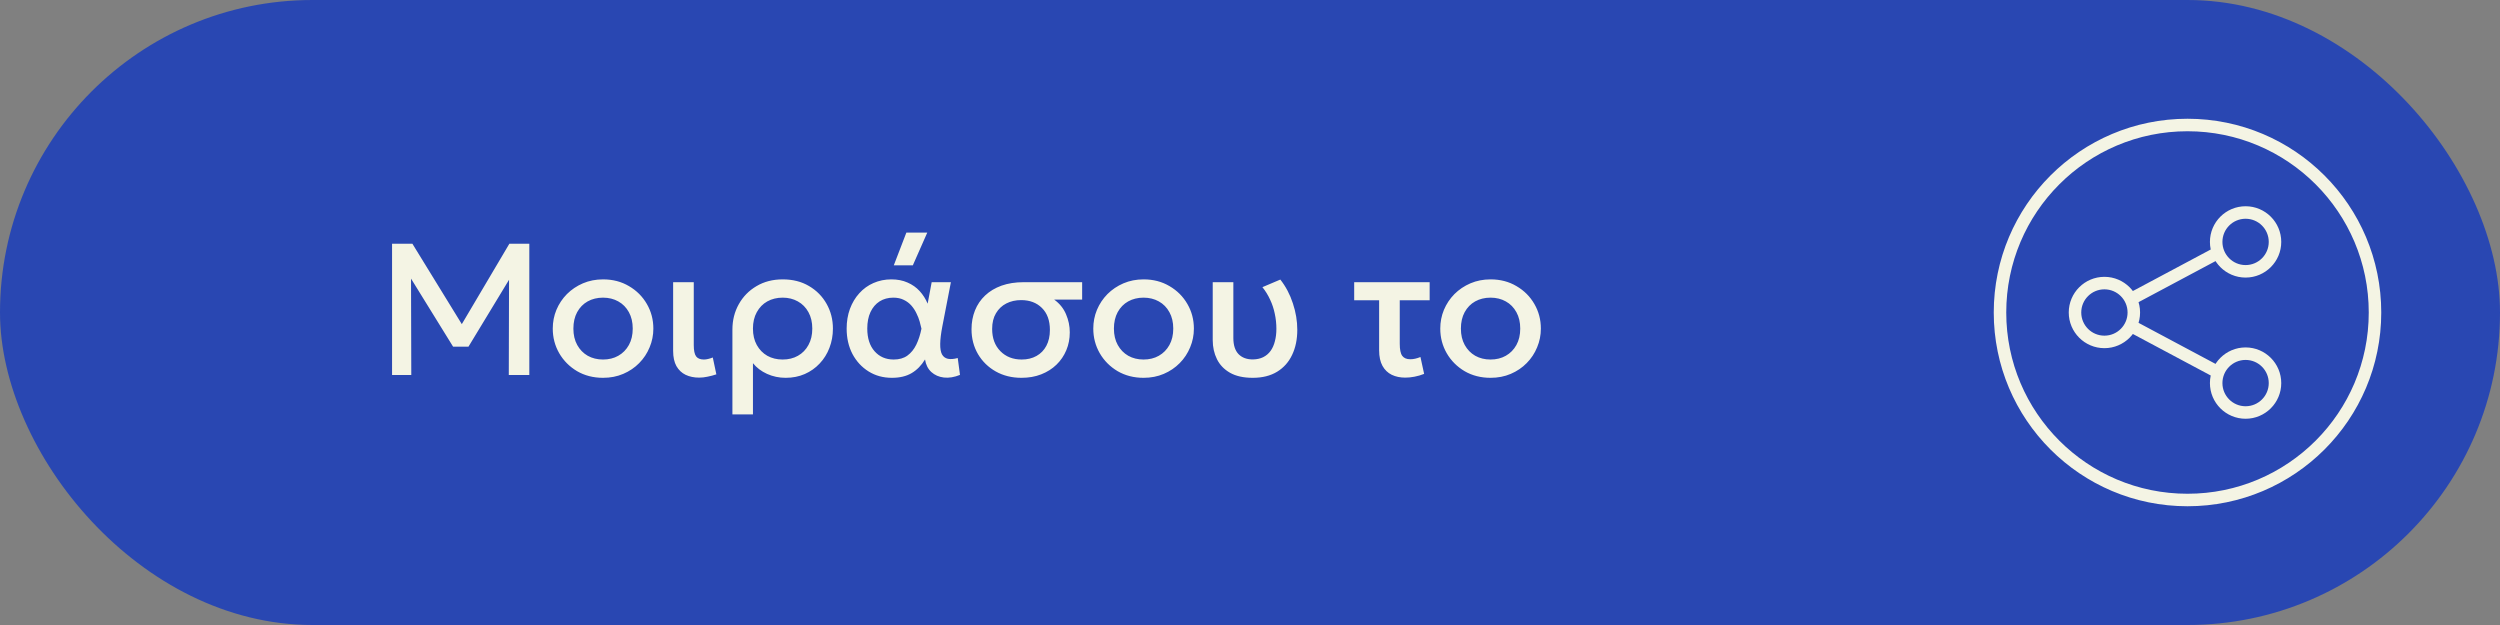
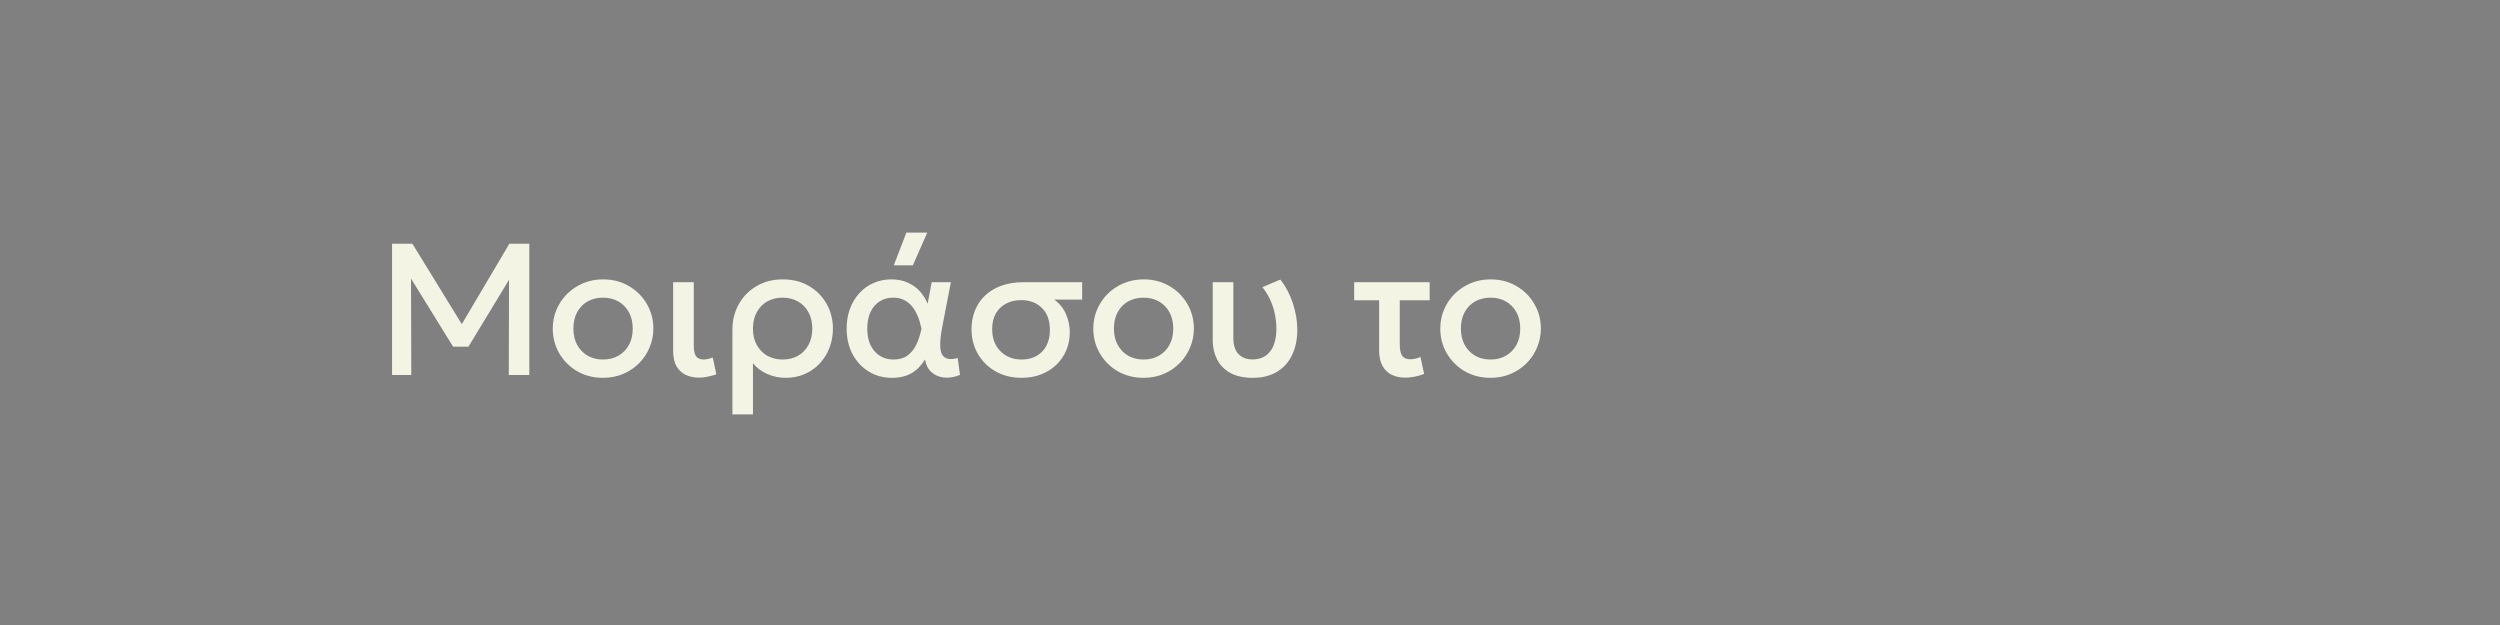
<svg xmlns="http://www.w3.org/2000/svg" width="200" height="50" viewBox="0 0 200 50" fill="none">
  <rect x="0" y="0" width="200" height="50" fill="#808080" stroke="none" />
-   <rect width="200" height="50" rx="25" fill="#2947B2" />
  <path d="M31.365 30V19.5H32.992L37.275 26.468L36.623 26.475L40.748 19.5H42.345V30H40.703L40.725 21.735L41.047 21.848L37.477 27.735H36.248L32.61 21.848L32.88 21.735L32.903 30H31.365ZM48.241 30.225C47.466 30.225 46.773 30.047 46.163 29.692C45.558 29.332 45.083 28.855 44.738 28.26C44.393 27.66 44.221 27.003 44.221 26.288C44.221 25.758 44.318 25.258 44.513 24.788C44.713 24.312 44.993 23.892 45.353 23.527C45.718 23.163 46.146 22.875 46.636 22.665C47.126 22.455 47.663 22.35 48.248 22.35C49.023 22.35 49.713 22.53 50.318 22.89C50.928 23.245 51.406 23.723 51.751 24.323C52.096 24.918 52.268 25.573 52.268 26.288C52.268 26.812 52.168 27.312 51.968 27.788C51.773 28.262 51.496 28.683 51.136 29.047C50.776 29.413 50.351 29.7 49.861 29.91C49.371 30.12 48.831 30.225 48.241 30.225ZM48.241 28.762C48.701 28.762 49.108 28.663 49.463 28.462C49.823 28.258 50.106 27.97 50.311 27.6C50.516 27.23 50.618 26.793 50.618 26.288C50.618 25.782 50.516 25.345 50.311 24.975C50.106 24.6 49.823 24.312 49.463 24.113C49.108 23.913 48.701 23.812 48.241 23.812C47.781 23.812 47.371 23.913 47.011 24.113C46.656 24.312 46.376 24.6 46.171 24.975C45.971 25.345 45.871 25.782 45.871 26.288C45.871 26.793 45.973 27.23 46.178 27.6C46.383 27.97 46.663 28.258 47.018 28.462C47.378 28.663 47.786 28.762 48.241 28.762ZM55.936 30.21C55.526 30.21 55.163 30.135 54.848 29.985C54.538 29.835 54.293 29.602 54.113 29.288C53.938 28.973 53.851 28.567 53.851 28.073V22.575H55.501V27.6C55.501 28.035 55.563 28.337 55.688 28.508C55.813 28.677 56.021 28.762 56.311 28.762C56.416 28.762 56.528 28.747 56.648 28.718C56.773 28.688 56.898 28.648 57.023 28.598L57.308 29.948C57.073 30.027 56.838 30.09 56.603 30.135C56.373 30.185 56.151 30.21 55.936 30.21ZM58.593 33.15V26.363C58.593 25.617 58.763 24.942 59.103 24.337C59.443 23.727 59.916 23.245 60.521 22.89C61.126 22.53 61.823 22.35 62.613 22.35C63.418 22.35 64.121 22.527 64.721 22.883C65.326 23.238 65.796 23.715 66.131 24.315C66.466 24.91 66.633 25.567 66.633 26.288C66.633 26.832 66.541 27.345 66.356 27.825C66.176 28.3 65.916 28.718 65.576 29.078C65.241 29.438 64.841 29.72 64.376 29.925C63.916 30.125 63.408 30.225 62.853 30.225C62.323 30.225 61.826 30.12 61.361 29.91C60.901 29.7 60.526 29.415 60.236 29.055V33.15H58.593ZM62.613 28.762C63.073 28.762 63.481 28.663 63.836 28.462C64.196 28.258 64.476 27.97 64.676 27.6C64.881 27.23 64.983 26.793 64.983 26.288C64.983 25.782 64.881 25.345 64.676 24.975C64.471 24.6 64.188 24.312 63.828 24.113C63.473 23.913 63.068 23.812 62.613 23.812C62.153 23.812 61.743 23.913 61.383 24.113C61.028 24.312 60.748 24.6 60.543 24.975C60.338 25.345 60.236 25.782 60.236 26.288C60.236 26.793 60.338 27.23 60.543 27.6C60.748 27.97 61.028 28.258 61.383 28.462C61.743 28.663 62.153 28.762 62.613 28.762ZM71.354 30.225C70.654 30.225 70.032 30.055 69.487 29.715C68.942 29.375 68.512 28.91 68.197 28.32C67.887 27.725 67.732 27.047 67.732 26.288C67.732 25.718 67.819 25.192 67.994 24.712C68.174 24.227 68.424 23.81 68.744 23.46C69.064 23.105 69.442 22.832 69.877 22.642C70.317 22.448 70.794 22.35 71.309 22.35C71.799 22.35 72.232 22.435 72.607 22.605C72.987 22.77 73.309 22.997 73.574 23.288C73.839 23.578 74.052 23.913 74.212 24.293L74.534 22.575H76.072L75.389 26.1C75.279 26.67 75.222 27.14 75.217 27.51C75.212 27.88 75.259 28.16 75.359 28.35C75.464 28.54 75.622 28.657 75.832 28.703C76.042 28.747 76.304 28.727 76.619 28.642L76.799 29.992C76.344 30.177 75.917 30.247 75.517 30.203C75.117 30.157 74.779 30.01 74.504 29.76C74.234 29.51 74.067 29.175 74.002 28.755C73.717 29.23 73.359 29.595 72.929 29.85C72.504 30.1 71.979 30.225 71.354 30.225ZM71.497 28.762C71.937 28.762 72.302 28.657 72.592 28.448C72.887 28.233 73.124 27.94 73.304 27.57C73.484 27.195 73.622 26.77 73.717 26.295C73.682 26.13 73.634 25.94 73.574 25.725C73.514 25.51 73.429 25.293 73.319 25.073C73.214 24.848 73.079 24.64 72.914 24.45C72.749 24.26 72.547 24.108 72.307 23.992C72.072 23.872 71.792 23.812 71.467 23.812C71.047 23.812 70.679 23.913 70.364 24.113C70.054 24.312 69.812 24.598 69.637 24.968C69.467 25.337 69.382 25.775 69.382 26.28C69.382 27.055 69.577 27.663 69.967 28.102C70.357 28.543 70.867 28.762 71.497 28.762ZM71.504 21.225L72.509 18.608H74.182L73.027 21.225H71.504ZM81.719 30.225C80.949 30.225 80.262 30.055 79.657 29.715C79.057 29.375 78.584 28.913 78.239 28.328C77.894 27.738 77.722 27.075 77.722 26.34C77.722 25.795 77.814 25.293 77.999 24.832C78.184 24.372 78.454 23.975 78.809 23.64C79.169 23.3 79.607 23.038 80.122 22.852C80.642 22.668 81.232 22.575 81.892 22.575H86.572V23.97H84.337C84.772 24.285 85.087 24.675 85.282 25.14C85.482 25.605 85.582 26.087 85.582 26.587C85.582 27.102 85.489 27.58 85.304 28.02C85.119 28.46 84.857 28.845 84.517 29.175C84.177 29.505 83.769 29.762 83.294 29.948C82.824 30.133 82.299 30.225 81.719 30.225ZM81.734 28.762C82.184 28.762 82.579 28.668 82.919 28.477C83.259 28.288 83.522 28.017 83.707 27.668C83.897 27.312 83.992 26.887 83.992 26.392C83.992 25.642 83.779 25.058 83.354 24.637C82.934 24.218 82.379 24.008 81.689 24.008C81.249 24.008 80.854 24.098 80.504 24.277C80.159 24.453 79.884 24.712 79.679 25.058C79.474 25.398 79.372 25.817 79.372 26.317C79.372 27.058 79.592 27.65 80.032 28.095C80.472 28.54 81.039 28.762 81.734 28.762ZM91.483 30.225C90.708 30.225 90.016 30.047 89.406 29.692C88.801 29.332 88.326 28.855 87.981 28.26C87.636 27.66 87.463 27.003 87.463 26.288C87.463 25.758 87.561 25.258 87.756 24.788C87.956 24.312 88.236 23.892 88.596 23.527C88.961 23.163 89.388 22.875 89.878 22.665C90.368 22.455 90.906 22.35 91.491 22.35C92.266 22.35 92.956 22.53 93.561 22.89C94.171 23.245 94.648 23.723 94.993 24.323C95.338 24.918 95.511 25.573 95.511 26.288C95.511 26.812 95.411 27.312 95.211 27.788C95.016 28.262 94.738 28.683 94.378 29.047C94.018 29.413 93.593 29.7 93.103 29.91C92.613 30.12 92.073 30.225 91.483 30.225ZM91.483 28.762C91.943 28.762 92.351 28.663 92.706 28.462C93.066 28.258 93.348 27.97 93.553 27.6C93.758 27.23 93.861 26.793 93.861 26.288C93.861 25.782 93.758 25.345 93.553 24.975C93.348 24.6 93.066 24.312 92.706 24.113C92.351 23.913 91.943 23.812 91.483 23.812C91.023 23.812 90.613 23.913 90.253 24.113C89.898 24.312 89.618 24.6 89.413 24.975C89.213 25.345 89.113 25.782 89.113 26.288C89.113 26.793 89.216 27.23 89.421 27.6C89.626 27.97 89.906 28.258 90.261 28.462C90.621 28.663 91.028 28.762 91.483 28.762ZM100.221 30.225C99.481 30.225 98.873 30.09 98.398 29.82C97.928 29.55 97.581 29.188 97.356 28.733C97.13 28.277 97.018 27.77 97.018 27.21V22.575H98.668V27.038C98.668 27.608 98.805 28.038 99.081 28.328C99.361 28.613 99.74 28.755 100.221 28.755C100.541 28.75 100.818 28.69 101.053 28.575C101.293 28.455 101.491 28.288 101.646 28.073C101.801 27.858 101.916 27.6 101.991 27.3C102.071 27 102.111 26.668 102.111 26.302C102.111 25.892 102.068 25.492 101.983 25.102C101.903 24.707 101.778 24.33 101.608 23.97C101.443 23.61 101.238 23.277 100.993 22.973L102.426 22.365C102.866 22.925 103.201 23.56 103.431 24.27C103.666 24.975 103.783 25.68 103.783 26.385C103.783 27.145 103.646 27.812 103.371 28.387C103.101 28.962 102.701 29.413 102.171 29.738C101.641 30.062 100.991 30.225 100.221 30.225ZM112.422 30.21C112.017 30.21 111.657 30.135 111.342 29.985C111.027 29.83 110.78 29.593 110.6 29.273C110.42 28.948 110.33 28.53 110.33 28.02V24.023H108.335V22.575H114.372V24.023H111.98V27.495C111.98 27.965 112.047 28.29 112.182 28.47C112.317 28.65 112.53 28.74 112.82 28.74C112.955 28.74 113.087 28.725 113.217 28.695C113.352 28.665 113.492 28.62 113.637 28.56L113.93 29.91C113.68 30.01 113.425 30.085 113.165 30.135C112.91 30.185 112.662 30.21 112.422 30.21ZM119.242 30.225C118.467 30.225 117.774 30.047 117.164 29.692C116.559 29.332 116.084 28.855 115.739 28.26C115.394 27.66 115.222 27.003 115.222 26.288C115.222 25.758 115.319 25.258 115.514 24.788C115.714 24.312 115.994 23.892 116.354 23.527C116.719 23.163 117.147 22.875 117.637 22.665C118.127 22.455 118.664 22.35 119.249 22.35C120.024 22.35 120.714 22.53 121.319 22.89C121.929 23.245 122.407 23.723 122.752 24.323C123.097 24.918 123.269 25.573 123.269 26.288C123.269 26.812 123.169 27.312 122.969 27.788C122.774 28.262 122.497 28.683 122.137 29.047C121.777 29.413 121.352 29.7 120.862 29.91C120.372 30.12 119.832 30.225 119.242 30.225ZM119.242 28.762C119.702 28.762 120.109 28.663 120.464 28.462C120.824 28.258 121.107 27.97 121.312 27.6C121.517 27.23 121.619 26.793 121.619 26.288C121.619 25.782 121.517 25.345 121.312 24.975C121.107 24.6 120.824 24.312 120.464 24.113C120.109 23.913 119.702 23.812 119.242 23.812C118.782 23.812 118.372 23.913 118.012 24.113C117.657 24.312 117.377 24.6 117.172 24.975C116.972 25.345 116.872 25.782 116.872 26.288C116.872 26.793 116.974 27.23 117.179 27.6C117.384 27.97 117.664 28.258 118.019 28.462C118.379 28.663 118.787 28.762 119.242 28.762Z" fill="#F4F4E4" />
-   <path d="M170.235 24.059L177.294 20.294M170.235 25.941L177.294 29.706M190 25C190 33.284 183.284 40 175 40C166.716 40 160 33.284 160 25C160 16.716 166.716 10 175 10C183.284 10 190 16.716 190 25ZM182 19.353C182 20.652 180.947 21.706 179.647 21.706C178.348 21.706 177.294 20.652 177.294 19.353C177.294 18.053 178.348 17 179.647 17C180.947 17 182 18.053 182 19.353ZM182 30.647C182 31.947 180.947 33 179.647 33C178.348 33 177.294 31.947 177.294 30.647C177.294 29.348 178.348 28.294 179.647 28.294C180.947 28.294 182 29.348 182 30.647ZM170.706 25C170.706 26.299 169.652 27.353 168.353 27.353C167.053 27.353 166 26.299 166 25C166 23.701 167.053 22.647 168.353 22.647C169.652 22.647 170.706 23.701 170.706 25Z" stroke="#F4F4E4" />
</svg>